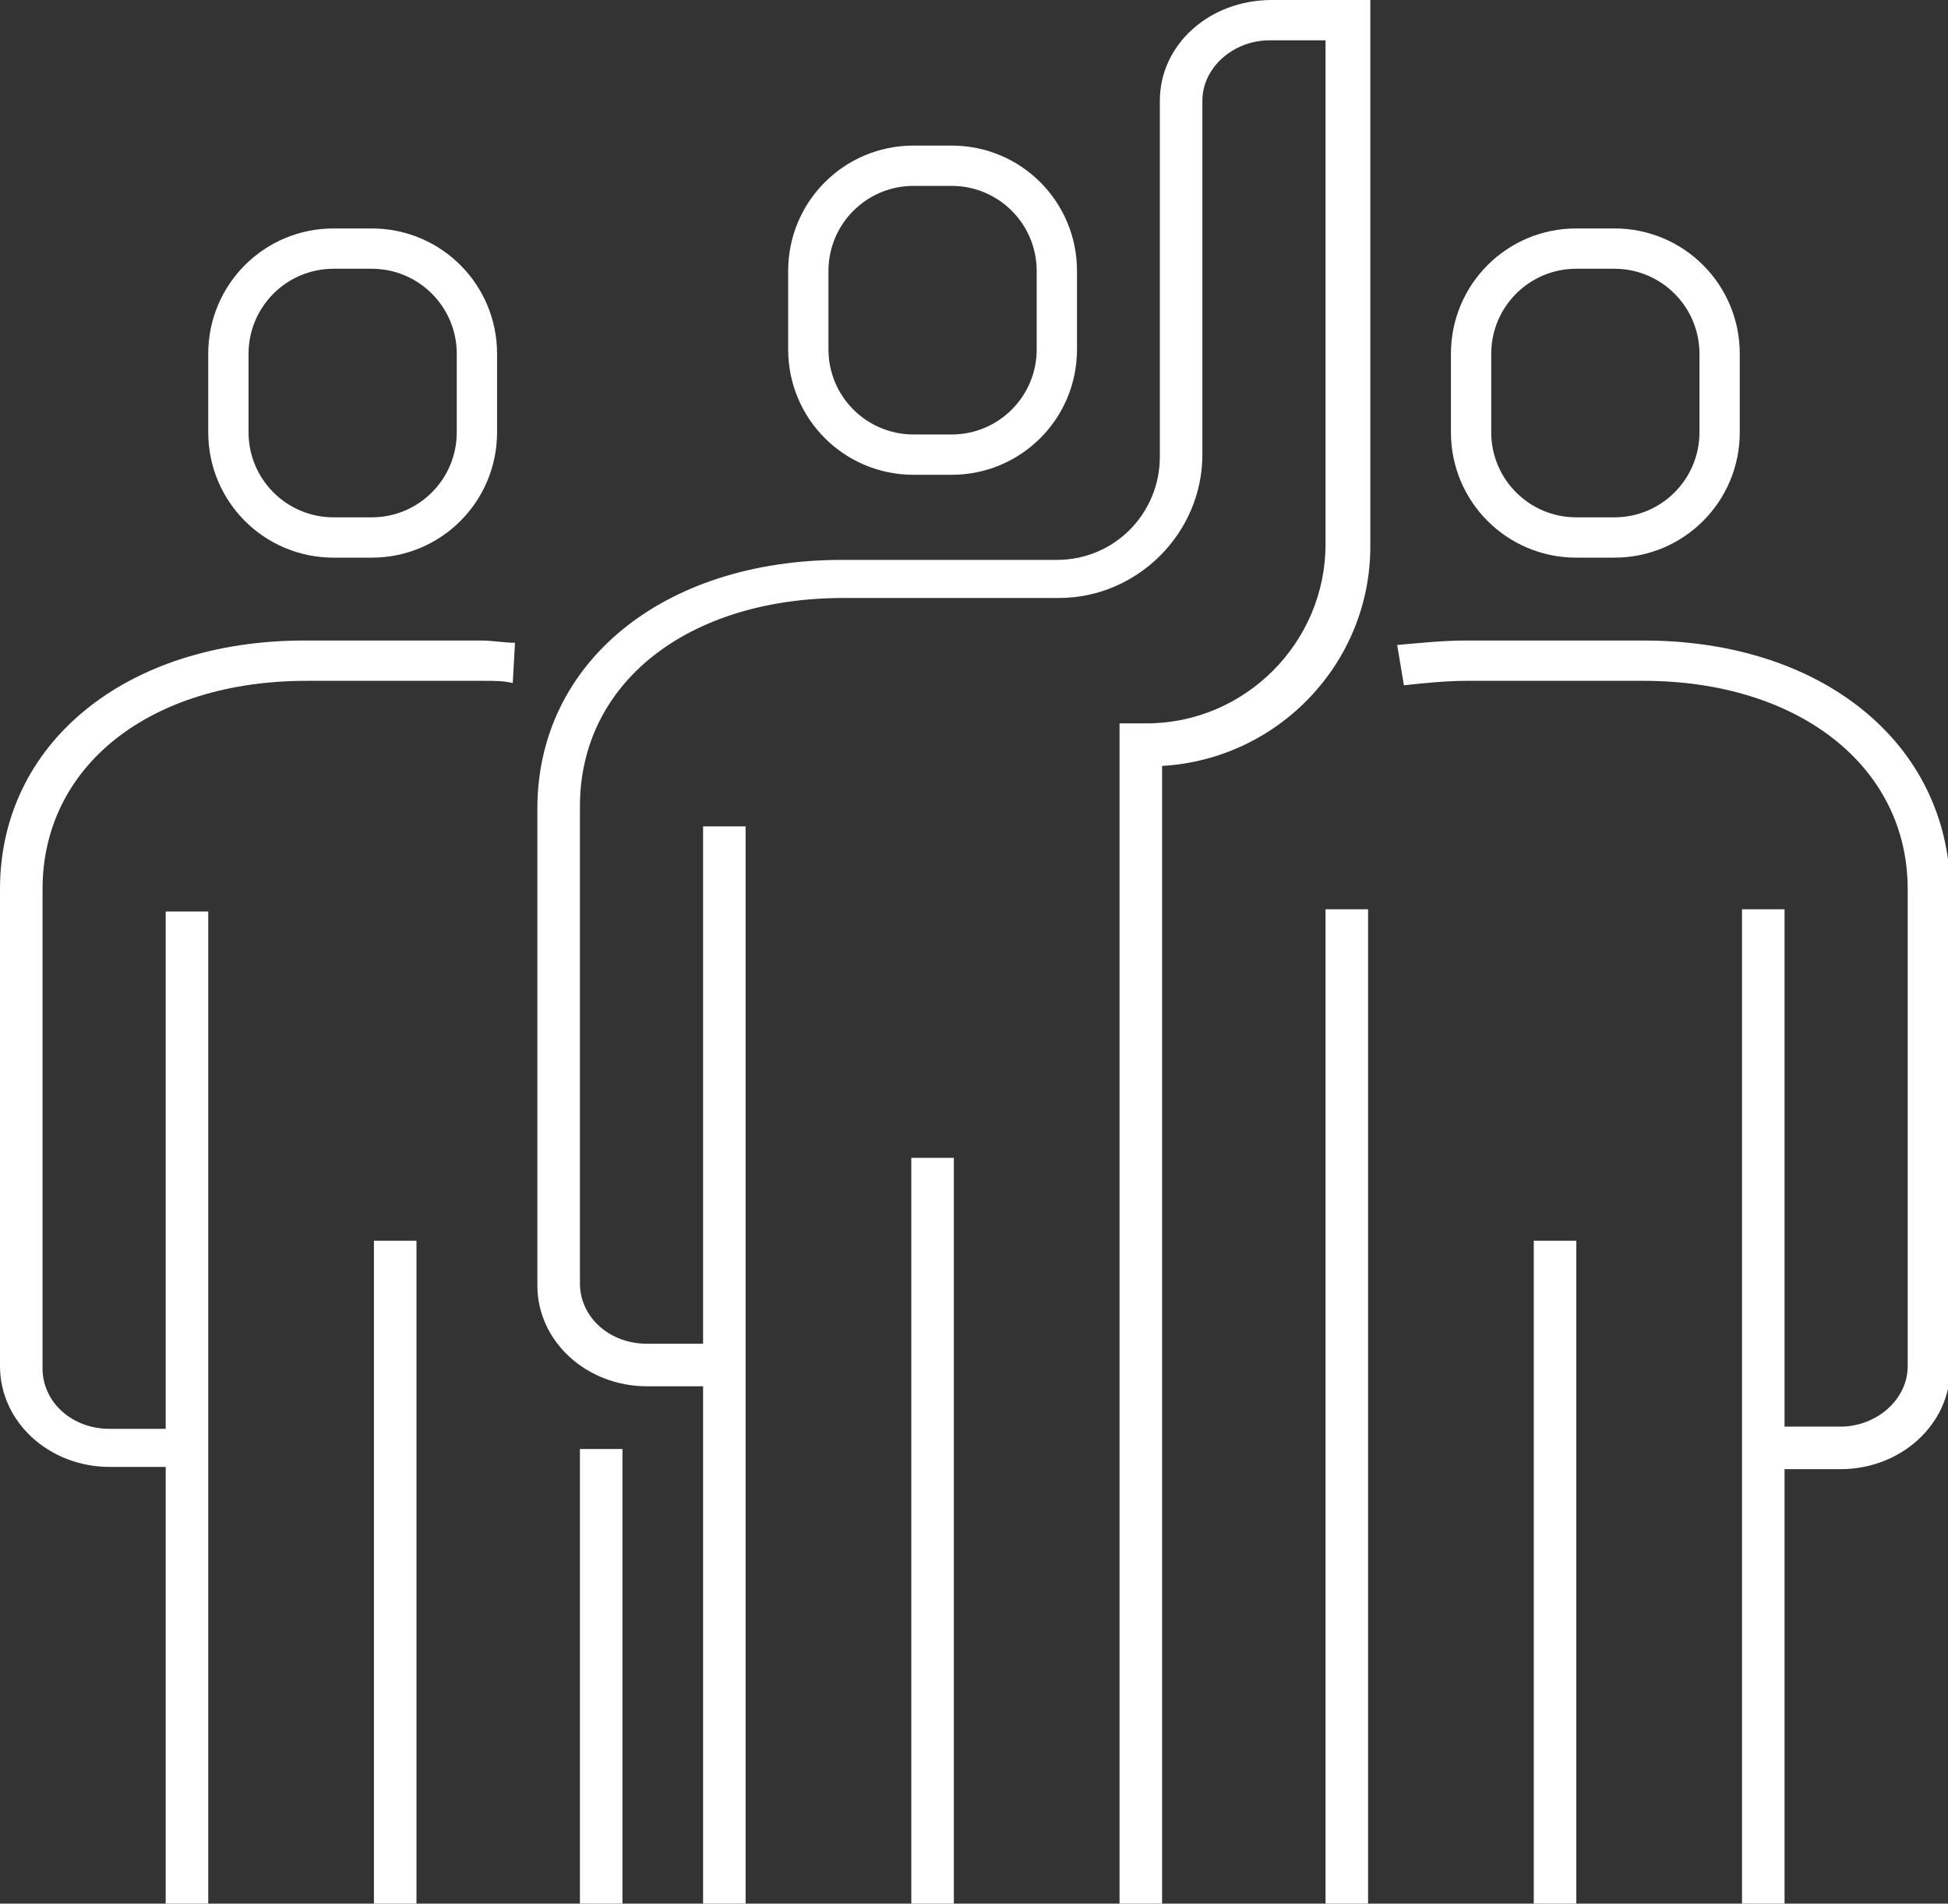
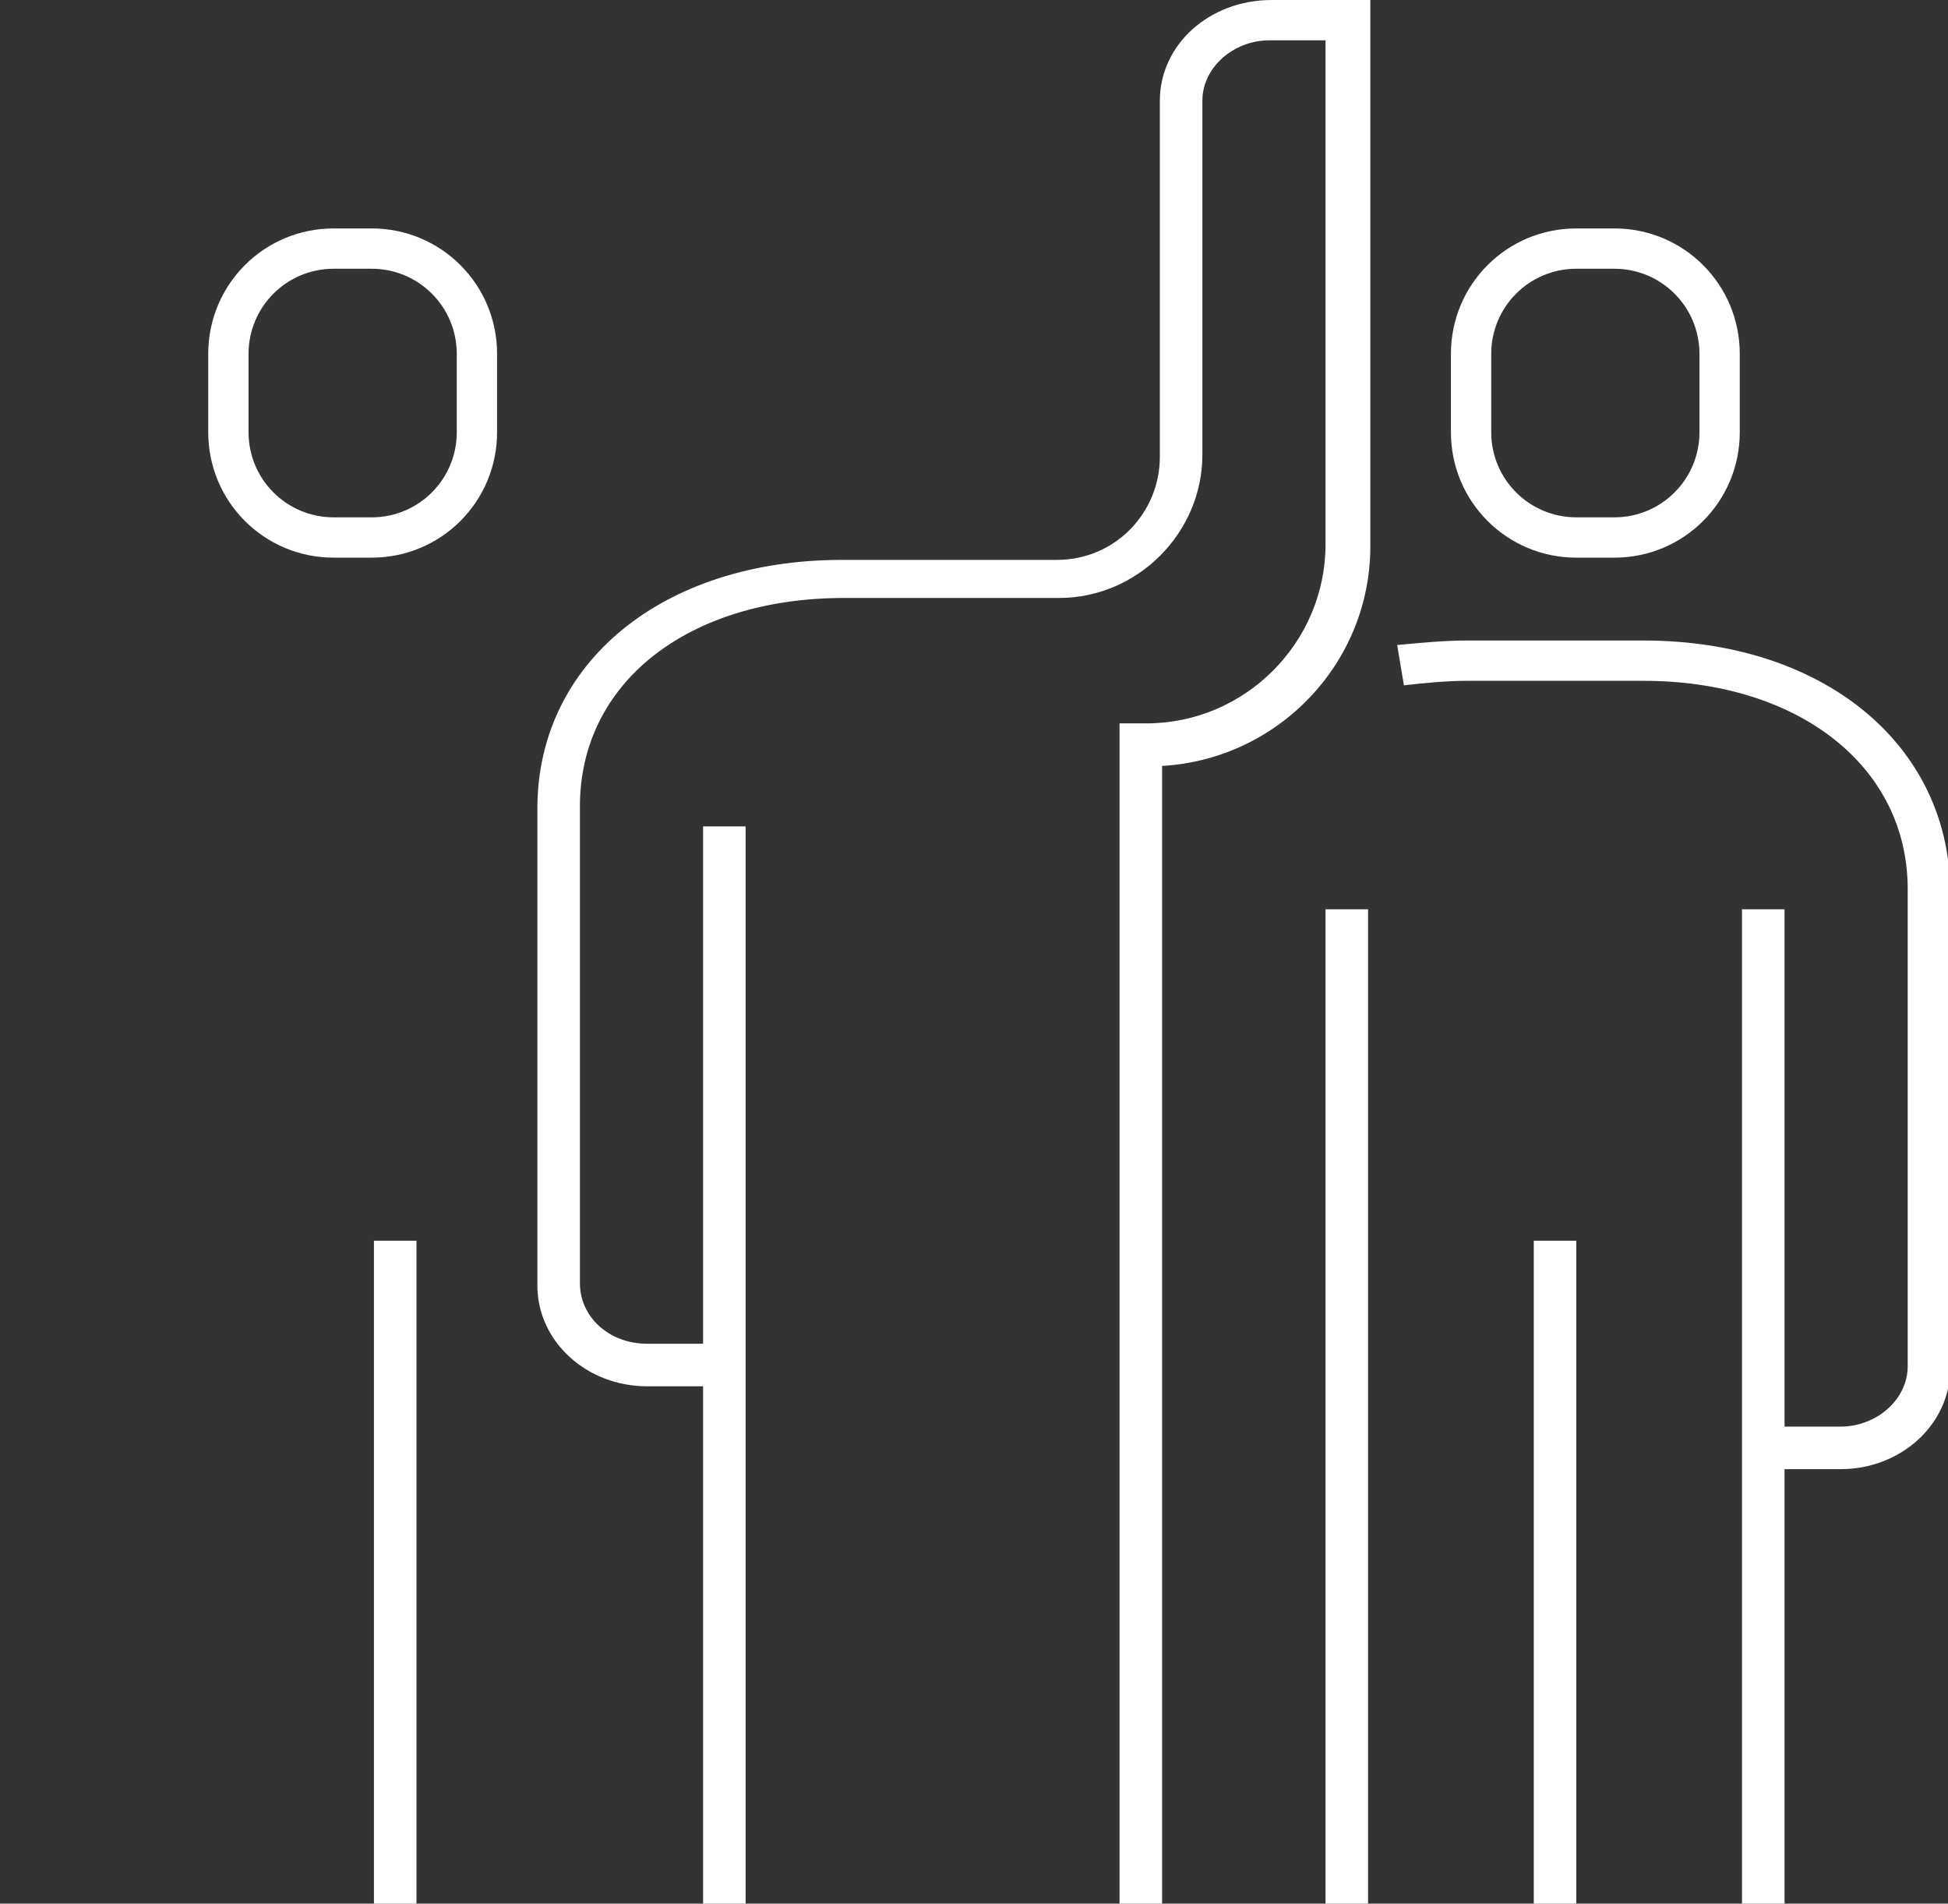
<svg xmlns="http://www.w3.org/2000/svg" version="1.1" id="Layer_1" x="0px" y="0px" viewBox="0 0 87 85" style="enable-background:new 0 0 87 85;" xml:space="preserve">
  <rect x="0" y="0" width="87" height="85" fill="#333333" stroke="none" />
  <style type="text/css">
	.st0{fill:#FFFFFF;}
</style>
  <g>
-     <path class="st0" d="M40.8,21.2h1.7c3.1,0,5.6-2.5,5.6-5.6v-3.5c0-3.1-2.5-5.6-5.6-5.6h-1.7c-3.1,0-5.6,2.5-5.6,5.6v3.5   C35.2,18.7,37.7,21.2,40.8,21.2z M37,12.1c0-2.1,1.7-3.8,3.8-3.8h1.7c2.1,0,3.8,1.7,3.8,3.8v3.5c0,2.1-1.7,3.8-3.8,3.8h-1.7   c-2.1,0-3.8-1.7-3.8-3.8V12.1z" />
-     <rect x="40.7" y="51.7" class="st0" width="1.9" height="33.3" />
    <path class="st0" d="M51.8,4.5v15.9c0,2.5-2,4.6-4.6,4.6h-9.6c-8,0-13.6,4.6-13.6,11.1v21.3c0,2.5,2.2,4.5,4.9,4.5h2.5V85h1.9V36.9   h-1.9V60h-2.5c-1.7,0-3-1.2-3-2.7V36c0-5.5,4.8-9.3,11.8-9.3h9.6c3.5,0,6.4-2.9,6.4-6.4V4.5c0-1.5,1.4-2.7,3-2.7h2.5v22.5   c0,4.4-3.6,8-8,8H50V85h1.9V34.2c5.2-0.3,9.3-4.6,9.3-9.8V0h-4.4C54,0,51.8,2,51.8,4.5z" />
-     <path class="st0" d="M13.6,28.6C5.6,28.6,0,33.2,0,39.7v21.3c0,2.5,2.2,4.5,4.9,4.5h2.5V85h1.9V64.7v-24H7.4v23.1H4.9   c-1.7,0-3-1.2-3-2.7V39.7c0-5.5,4.8-9.3,11.8-9.3h7.9c0.5,0,0.9,0,1.3,0.1l0.1-1.8c-0.5,0-1-0.1-1.5-0.1H13.6z" />
    <path class="st0" d="M14.9,24.9h1.7c3.1,0,5.6-2.5,5.6-5.6v-3.5c0-3.1-2.5-5.6-5.6-5.6h-1.7c-3.1,0-5.6,2.5-5.6,5.6v3.5   C9.3,22.4,11.8,24.9,14.9,24.9z M11.1,15.8c0-2.1,1.7-3.8,3.8-3.8h1.7c2.1,0,3.8,1.7,3.8,3.8v3.5c0,2.1-1.7,3.8-3.8,3.8h-1.7   c-2.1,0-3.8-1.7-3.8-3.8V15.8z" />
-     <rect x="25.9" y="64.7" class="st0" width="1.9" height="20.3" />
    <rect x="16.7" y="55.4" class="st0" width="1.9" height="29.6" />
    <path class="st0" d="M73.4,28.6h-7.9c-1,0-2,0.1-3.1,0.2l0.3,1.8c0.9-0.1,1.9-0.2,2.8-0.2h7.9c6.9,0,11.8,3.8,11.8,9.3v21.3   c0,1.5-1.4,2.7-3,2.7h-2.5V40.6h-1.9v24V85h1.9V65.6h2.5c2.7,0,4.9-2,4.9-4.5V39.7C87,33.2,81.4,28.6,73.4,28.6z" />
    <path class="st0" d="M70.4,24.9h1.7c3.1,0,5.6-2.5,5.6-5.6v-3.5c0-3.1-2.5-5.6-5.6-5.6h-1.7c-3.1,0-5.6,2.5-5.6,5.6v3.5   C64.8,22.4,67.3,24.9,70.4,24.9z M66.6,15.8c0-2.1,1.7-3.8,3.8-3.8h1.7c2.1,0,3.8,1.7,3.8,3.8v3.5c0,2.1-1.7,3.8-3.8,3.8h-1.7   c-2.1,0-3.8-1.7-3.8-3.8V15.8z" />
    <polygon class="st0" points="59.2,64.7 59.2,85 61.1,85 61.1,64.7 61.1,40.6 59.2,40.6  " />
    <rect x="68.5" y="55.4" class="st0" width="1.9" height="29.6" />
  </g>
</svg>